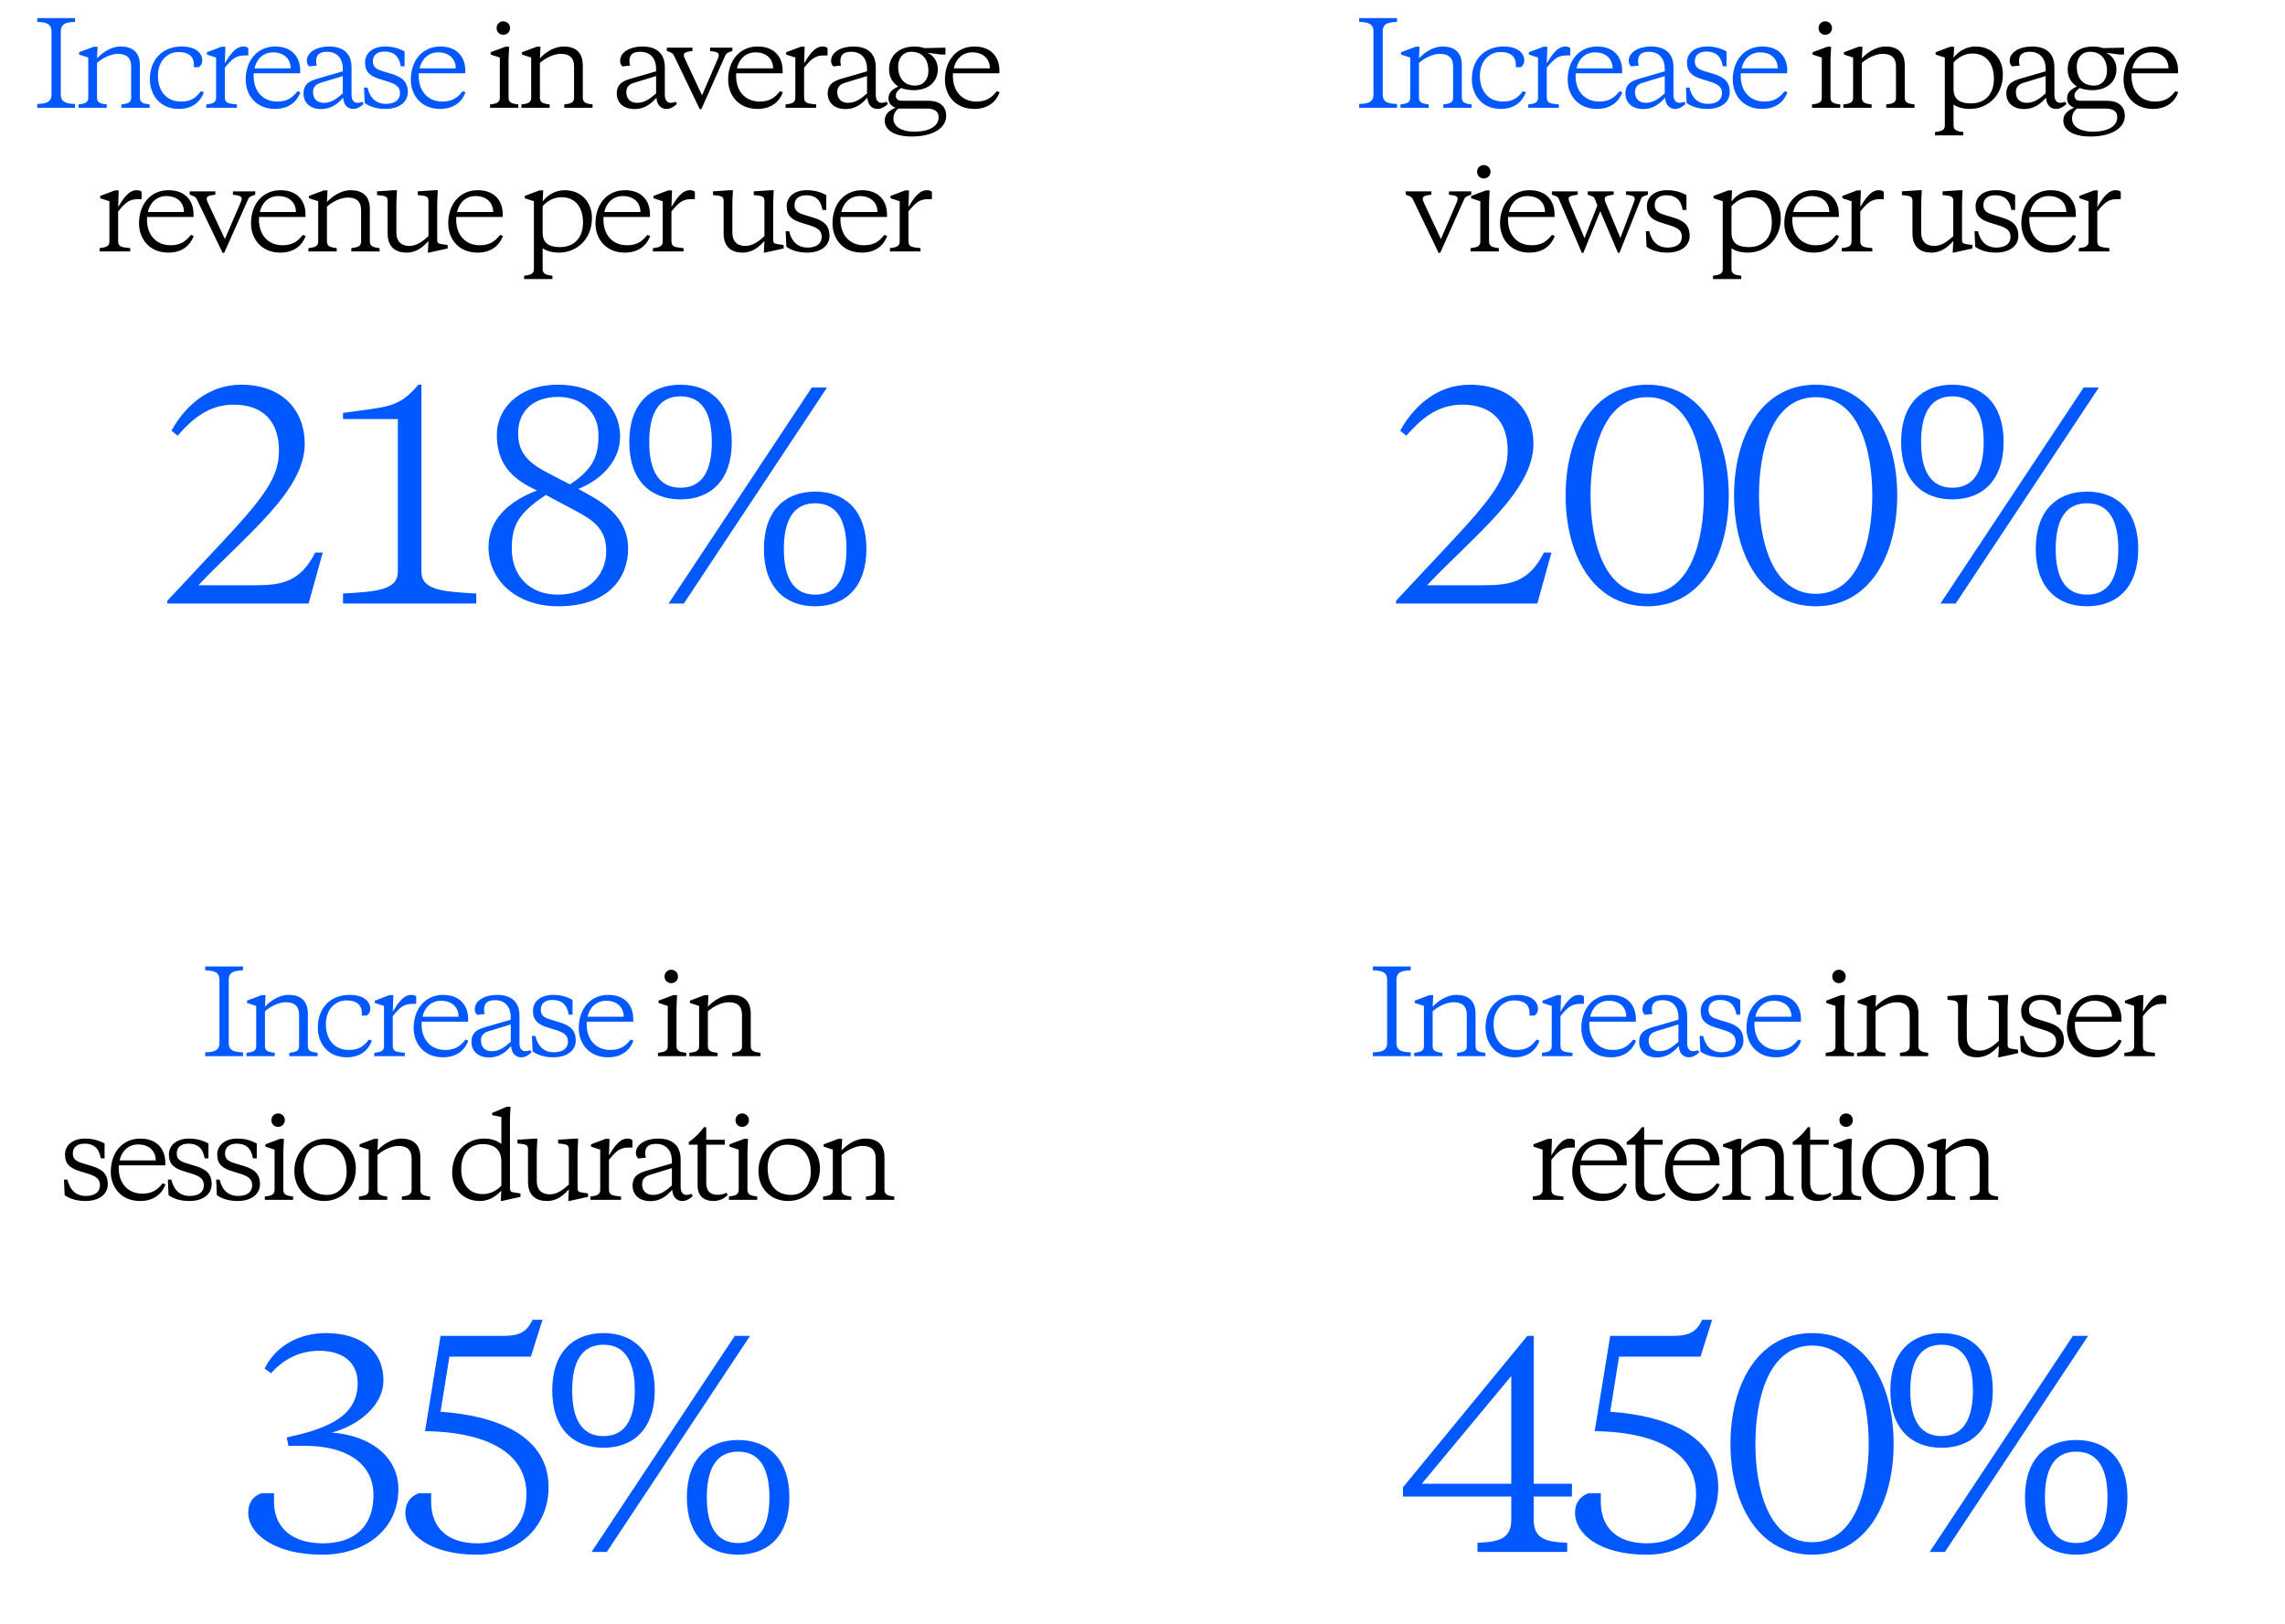
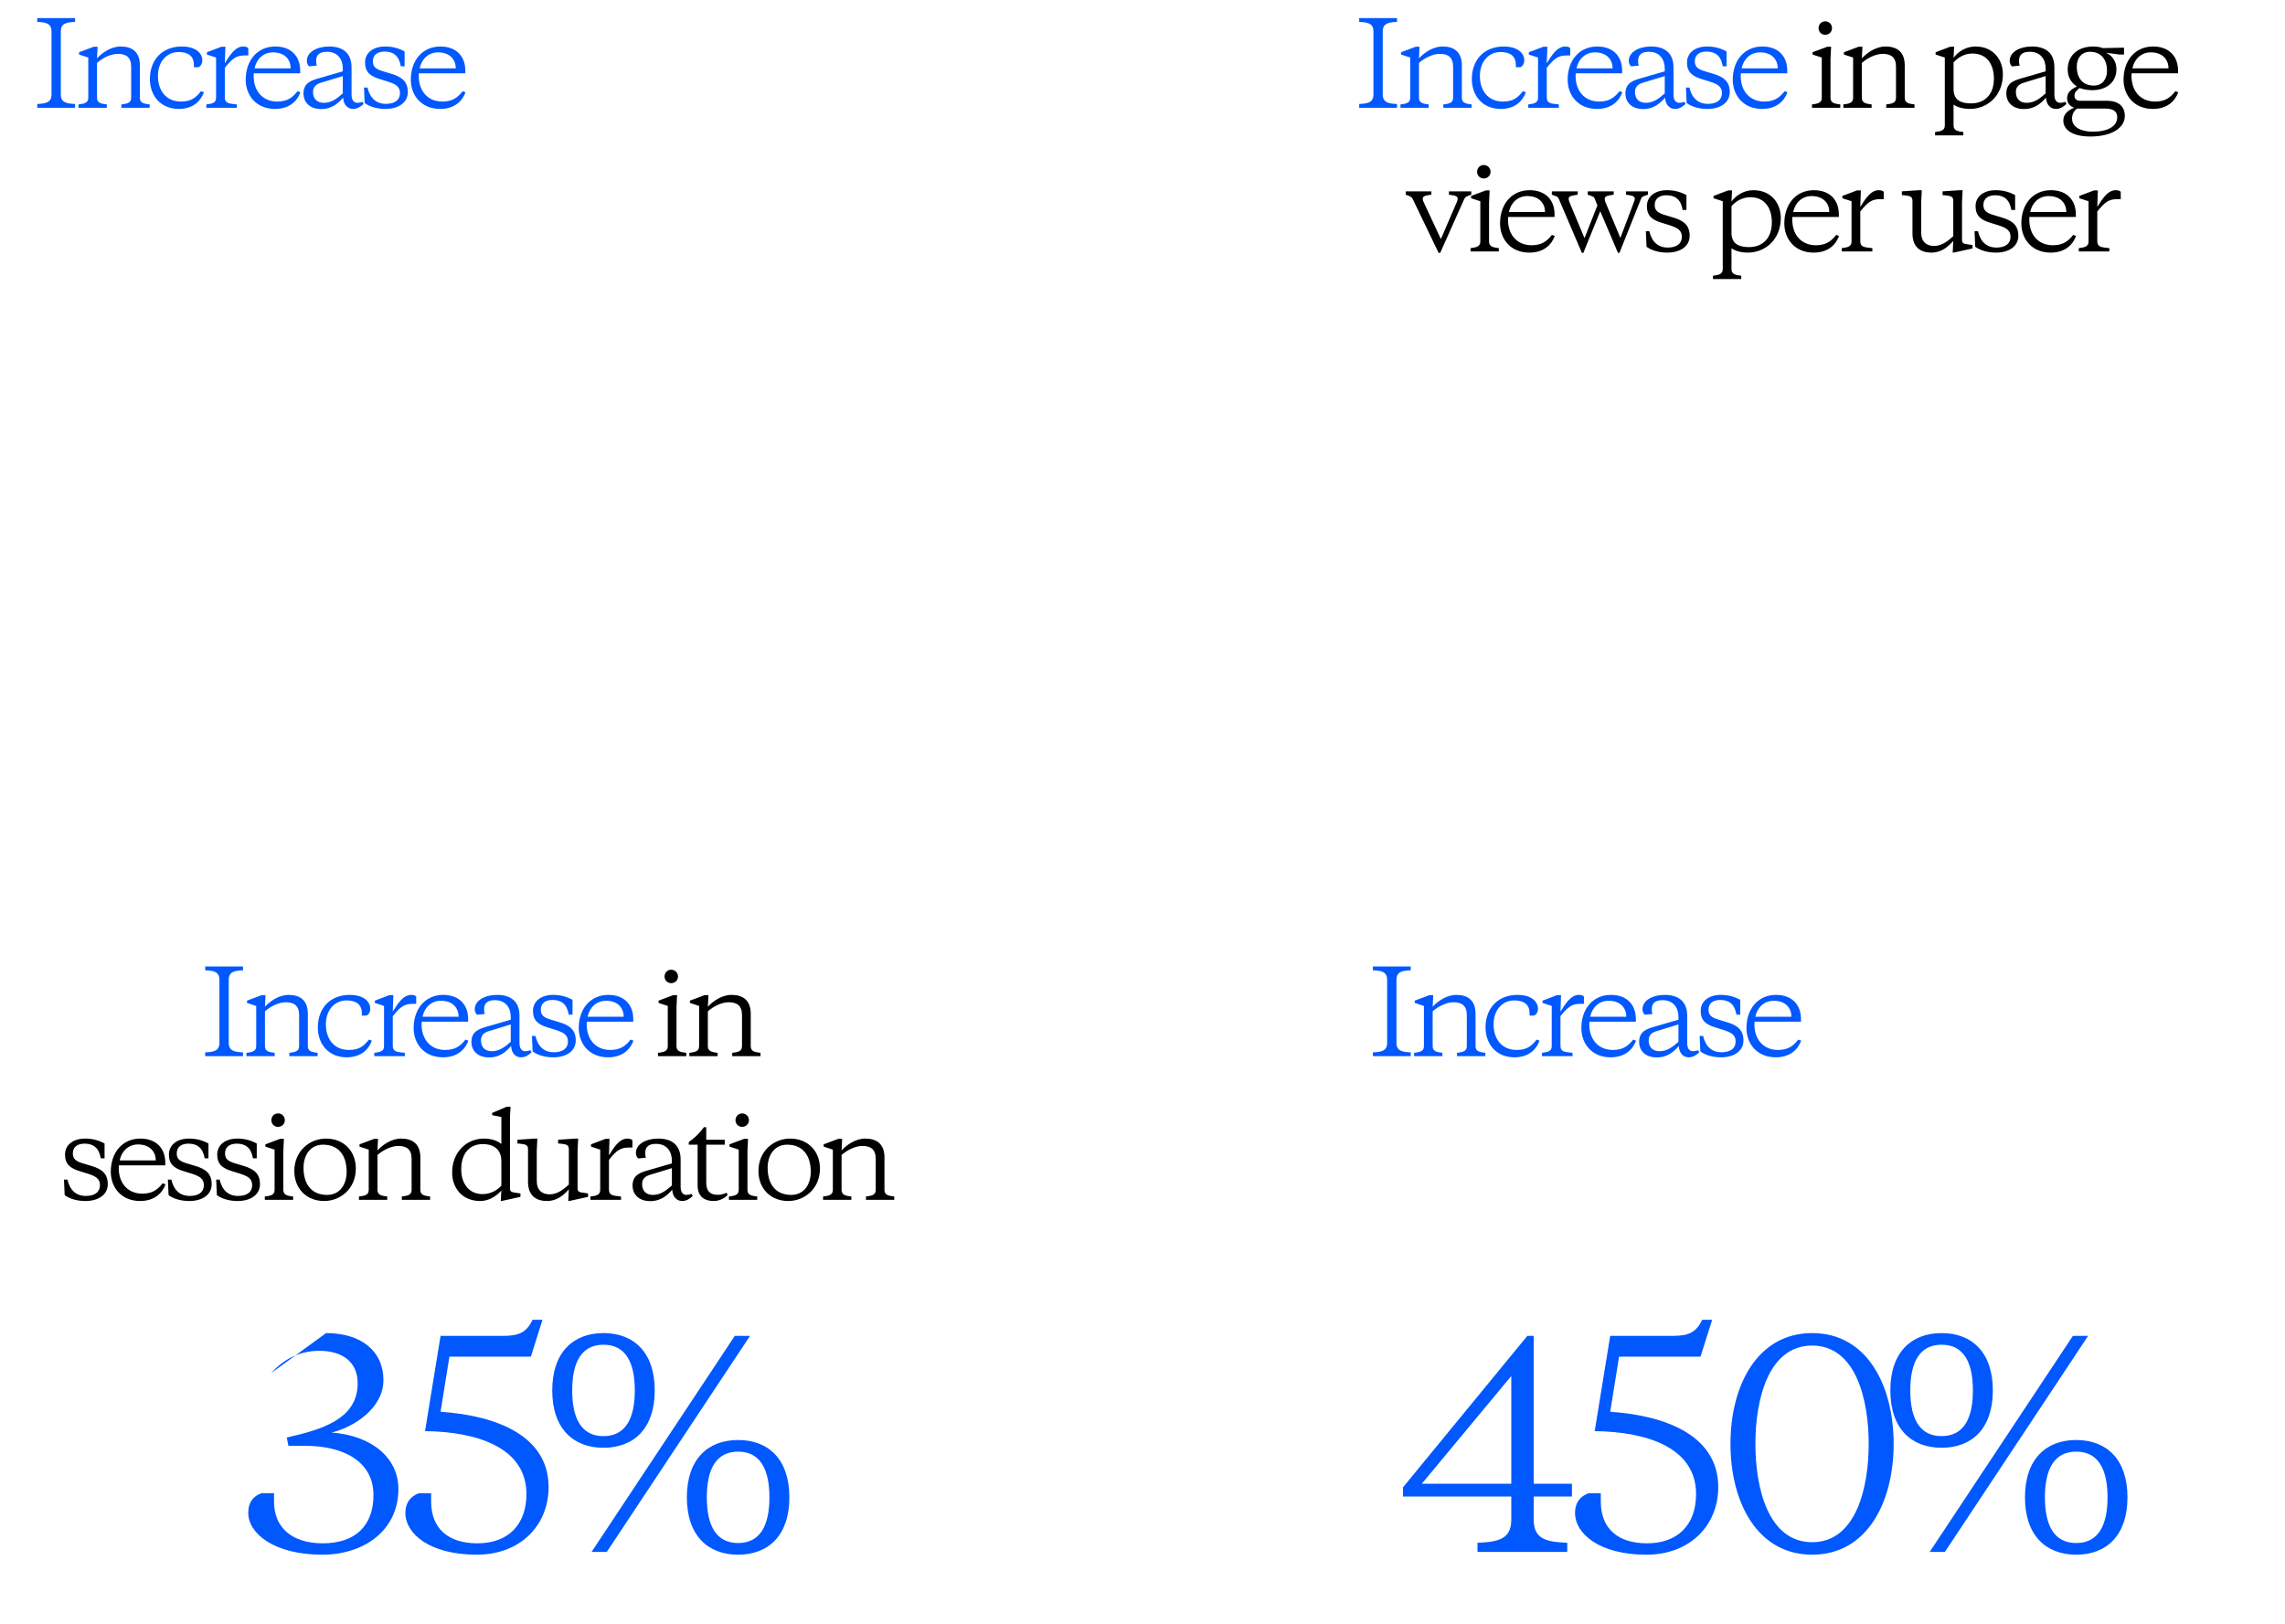
<svg xmlns="http://www.w3.org/2000/svg" width="318" height="226" viewBox="0 0 318 226" fill="none">
  <path d="M7.167 13.144C7.167 14.264 6.383 14.424 5.183 14.472V15H10.447V14.472C9.247 14.424 8.463 14.264 8.463 13.144V4.376C8.463 3.256 9.247 3.096 10.447 3.048V2.52H5.183V3.048C6.383 3.096 7.167 3.256 7.167 4.376V13.144ZM18.253 13.624C18.253 14.36 17.629 14.44 16.893 14.536V15H20.829V14.536C20.093 14.44 19.469 14.36 19.469 13.624V9.096C19.469 7.192 18.349 6.472 16.797 6.472C15.437 6.472 14.205 7.352 13.501 8.12L13.581 6.504H13.053L11.005 7.272V7.592L12.285 8.008V13.624C12.285 14.36 11.661 14.44 10.925 14.536V15H14.861V14.536C14.125 14.44 13.501 14.36 13.501 13.624V8.76C14.237 8.088 15.421 7.496 16.397 7.496C17.533 7.496 18.253 7.96 18.253 9.272V13.624ZM21.98 10.552C21.98 8.52 23.26 7.24 24.86 7.24C26.236 7.24 26.988 7.848 26.988 9.032V9.352H27.628C27.948 9.192 28.156 8.856 28.156 8.408C28.156 7.352 27.18 6.472 25.292 6.472C22.668 6.472 20.86 8.232 20.86 11.016C20.86 13.224 22.268 15.16 24.892 15.16C26.86 15.16 27.932 14.072 28.38 12.84L27.964 12.696C27.26 13.608 26.588 14.136 25.196 14.136C23.084 14.136 21.98 12.584 21.98 10.552ZM31.369 6.504H30.825L28.793 7.272V7.592L30.073 8.008V13.624C30.073 14.36 29.449 14.44 28.713 14.536V15H32.969V14.536C31.721 14.408 31.289 14.36 31.289 13.528V9.432C32.345 8.12 32.889 7.72 34.057 7.72H34.553V6.696C34.425 6.568 34.217 6.472 33.849 6.472C32.713 6.472 31.929 7.768 31.289 8.808L31.369 6.504ZM38.306 6.472C35.842 6.472 34.194 8.376 34.194 11.096C34.194 13.224 35.618 15.16 38.274 15.16C40.274 15.16 41.362 14.072 41.81 12.84L41.41 12.696C40.69 13.608 39.954 14.136 38.578 14.136C36.514 14.136 35.154 12.584 35.314 10.2H41.778V9.816C41.778 7.912 40.594 6.472 38.306 6.472ZM37.986 7.288C39.586 7.288 40.45 8.248 40.45 9.512H35.426C35.698 8.2 36.674 7.288 37.986 7.288ZM45.068 14.312C44.188 14.312 43.564 13.816 43.564 12.808C43.564 12.12 43.964 11.736 44.572 11.544L47.708 10.584V13C46.892 13.72 46.124 14.312 45.068 14.312ZM48.924 9.384C48.924 7.336 47.66 6.472 45.804 6.472C44.108 6.472 42.7 7.24 42.7 8.472C42.7 8.76 42.828 9.096 43.036 9.24L44.092 9.128C44.012 8.888 43.996 8.68 43.996 8.488C43.996 7.592 44.508 7.208 45.5 7.208C47.052 7.208 47.708 8.312 47.708 9.544V9.928L44.556 10.84C43.372 11.176 42.236 11.496 42.236 13.016C42.236 14.2 43.068 15.176 44.7 15.176C46.284 15.176 47.164 14.248 47.756 13.592C47.804 14.584 48.38 15.16 49.148 15.16C49.676 15.16 50.14 14.904 50.604 14.472L50.444 14.168C50.204 14.264 49.948 14.312 49.74 14.312C49.212 14.312 48.924 13.896 48.924 13.192V9.384ZM53.635 15.16C55.523 15.16 56.755 14.232 56.755 12.824C56.755 11.4 55.986 10.728 54.483 10.28L53.267 9.912C52.355 9.64 51.891 9.32 51.891 8.536C51.891 7.592 52.594 7.176 53.523 7.176C54.77 7.176 55.538 7.784 55.779 9.224H56.306V7.16C55.554 6.744 54.691 6.472 53.602 6.472C51.907 6.472 50.803 7.368 50.803 8.696C50.803 10.072 51.571 10.616 52.883 11.016L53.971 11.352C54.947 11.672 55.666 11.992 55.666 12.936C55.666 14.008 54.819 14.456 53.715 14.456C52.339 14.456 51.49 13.656 51.139 12.184H50.658L50.755 14.344C51.379 14.808 52.386 15.16 53.635 15.16ZM61.284 6.472C58.82 6.472 57.172 8.376 57.172 11.096C57.172 13.224 58.596 15.16 61.252 15.16C63.252 15.16 64.34 14.072 64.788 12.84L64.388 12.696C63.668 13.608 62.932 14.136 61.556 14.136C59.492 14.136 58.132 12.584 58.292 10.2H64.756V9.816C64.756 7.912 63.572 6.472 61.284 6.472ZM60.964 7.288C62.564 7.288 63.428 8.248 63.428 9.512H58.404C58.676 8.2 59.652 7.288 60.964 7.288Z" fill="#0058FE" />
-   <path d="M70.776 8.216L70.856 6.504H70.328L68.28 7.272V7.592L69.56 8.008V13.624C69.56 14.36 68.936 14.44 68.2 14.536V15H72.136V14.536C71.4 14.44 70.776 14.36 70.776 13.624V8.216ZM69.112 3.912C69.112 4.44 69.512 4.84 70.04 4.84C70.568 4.84 70.984 4.44 70.984 3.912C70.984 3.384 70.568 2.968 70.04 2.968C69.512 2.968 69.112 3.384 69.112 3.912ZM79.891 13.624C79.891 14.36 79.267 14.44 78.531 14.536V15H82.467V14.536C81.731 14.44 81.107 14.36 81.107 13.624V9.096C81.107 7.192 79.987 6.472 78.435 6.472C77.075 6.472 75.843 7.352 75.139 8.12L75.219 6.504H74.691L72.643 7.272V7.592L73.923 8.008V13.624C73.923 14.36 73.299 14.44 72.563 14.536V15H76.499V14.536C75.763 14.44 75.139 14.36 75.139 13.624V8.76C75.875 8.088 77.059 7.496 78.035 7.496C79.171 7.496 79.891 7.96 79.891 9.272V13.624ZM88.668 14.312C87.788 14.312 87.164 13.816 87.164 12.808C87.164 12.12 87.564 11.736 88.172 11.544L91.308 10.584V13C90.492 13.72 89.724 14.312 88.668 14.312ZM92.524 9.384C92.524 7.336 91.26 6.472 89.404 6.472C87.708 6.472 86.3 7.24 86.3 8.472C86.3 8.76 86.428 9.096 86.636 9.24L87.692 9.128C87.612 8.888 87.596 8.68 87.596 8.488C87.596 7.592 88.108 7.208 89.1 7.208C90.652 7.208 91.308 8.312 91.308 9.544V9.928L88.156 10.84C86.972 11.176 85.836 11.496 85.836 13.016C85.836 14.2 86.668 15.176 88.3 15.176C89.884 15.176 90.764 14.248 91.356 13.592C91.404 14.584 91.98 15.16 92.748 15.16C93.276 15.16 93.74 14.904 94.204 14.472L94.044 14.168C93.804 14.264 93.548 14.312 93.34 14.312C92.812 14.312 92.524 13.896 92.524 13.192V9.384ZM101.924 6.632H98.82V7.096C99.668 7.208 100.036 7.288 100.036 7.672C100.036 7.8 99.988 7.896 99.924 8.104L97.7 13.272L95.284 8.104C95.188 7.896 95.172 7.8 95.172 7.672C95.172 7.288 95.524 7.208 96.372 7.096V6.632H92.804V7.096C93.428 7.32 93.62 7.384 93.796 7.736L97.38 15.192H97.604L100.932 7.736C101.092 7.384 101.316 7.304 101.924 7.096V6.632ZM105.447 6.472C102.983 6.472 101.335 8.376 101.335 11.096C101.335 13.224 102.759 15.16 105.415 15.16C107.415 15.16 108.503 14.072 108.951 12.84L108.551 12.696C107.831 13.608 107.095 14.136 105.719 14.136C103.655 14.136 102.295 12.584 102.455 10.2H108.919V9.816C108.919 7.912 107.735 6.472 105.447 6.472ZM105.127 7.288C106.727 7.288 107.591 8.248 107.591 9.512H102.567C102.839 8.2 103.815 7.288 105.127 7.288ZM111.984 6.504H111.44L109.408 7.272V7.592L110.688 8.008V13.624C110.688 14.36 110.064 14.44 109.328 14.536V15H113.584V14.536C112.336 14.408 111.904 14.36 111.904 13.528V9.432C112.96 8.12 113.504 7.72 114.672 7.72H115.168V6.696C115.04 6.568 114.832 6.472 114.464 6.472C113.328 6.472 112.544 7.768 111.904 8.808L111.984 6.504ZM118.024 14.312C117.144 14.312 116.52 13.816 116.52 12.808C116.52 12.12 116.92 11.736 117.528 11.544L120.664 10.584V13C119.848 13.72 119.08 14.312 118.024 14.312ZM121.88 9.384C121.88 7.336 120.616 6.472 118.76 6.472C117.064 6.472 115.656 7.24 115.656 8.472C115.656 8.76 115.784 9.096 115.992 9.24L117.048 9.128C116.968 8.888 116.952 8.68 116.952 8.488C116.952 7.592 117.464 7.208 118.456 7.208C120.008 7.208 120.664 8.312 120.664 9.544V9.928L117.512 10.84C116.328 11.176 115.192 11.496 115.192 13.016C115.192 14.2 116.024 15.176 117.656 15.176C119.24 15.176 120.12 14.248 120.712 13.592C120.76 14.584 121.336 15.16 122.104 15.16C122.632 15.16 123.096 14.904 123.56 14.472L123.4 14.168C123.16 14.264 122.904 14.312 122.696 14.312C122.168 14.312 121.88 13.896 121.88 13.192V9.384ZM127.283 6.472C125.203 6.472 123.731 7.672 123.731 9.672C123.731 10.696 124.179 11.48 125.011 12.04C124.243 12.408 123.651 12.824 123.651 13.688C123.651 14.264 123.955 14.76 124.627 14.984C123.763 15.384 123.123 15.848 123.123 16.792C123.123 17.944 124.211 19 126.899 19C129.923 19 131.683 17.752 131.683 16.136C131.683 14.728 130.707 14.024 129.171 14.024H125.475C124.963 14.024 124.674 13.768 124.674 13.304C124.674 12.84 124.995 12.568 125.395 12.248C125.731 12.392 126.467 12.552 127.139 12.552C129.059 12.552 130.515 11.512 130.515 9.608C130.515 8.584 129.923 7.72 129.139 7.384V7.352L130.963 7.592H131.571V6.632L128.643 6.696C128.291 6.568 127.811 6.472 127.283 6.472ZM128.979 15.112C129.955 15.112 130.627 15.432 130.627 16.312C130.627 17.592 129.299 18.328 127.219 18.328C125.603 18.328 124.339 17.704 124.339 16.52C124.339 15.928 124.547 15.512 125.011 15.112H128.979ZM127.363 11.912C125.811 11.912 124.995 10.84 124.995 9.272C124.995 8.12 125.635 7.208 126.835 7.208C128.387 7.208 129.203 8.28 129.203 9.848C129.203 11 128.563 11.912 127.363 11.912ZM135.616 6.472C133.152 6.472 131.504 8.376 131.504 11.096C131.504 13.224 132.928 15.16 135.584 15.16C137.584 15.16 138.672 14.072 139.12 12.84L138.72 12.696C138 13.608 137.264 14.136 135.888 14.136C133.824 14.136 132.464 12.584 132.624 10.2H139.088V9.816C139.088 7.912 137.904 6.472 135.616 6.472ZM135.296 7.288C136.896 7.288 137.76 8.248 137.76 9.512H132.736C133.008 8.2 133.984 7.288 135.296 7.288ZM16.522 26.504H15.978L13.946 27.272V27.592L15.226 28.008V33.624C15.226 34.36 14.602 34.44 13.866 34.536V35H18.122V34.536C16.874 34.408 16.442 34.36 16.442 33.528V29.432C17.498 28.12 18.042 27.72 19.21 27.72H19.706V26.696C19.578 26.568 19.37 26.472 19.002 26.472C17.866 26.472 17.082 27.768 16.442 28.808L16.522 26.504ZM23.459 26.472C20.995 26.472 19.347 28.376 19.347 31.096C19.347 33.224 20.771 35.16 23.427 35.16C25.427 35.16 26.515 34.072 26.963 32.84L26.563 32.696C25.843 33.608 25.107 34.136 23.731 34.136C21.667 34.136 20.307 32.584 20.467 30.2H26.931V29.816C26.931 27.912 25.747 26.472 23.459 26.472ZM23.139 27.288C24.739 27.288 25.603 28.248 25.603 29.512H20.579C20.851 28.2 21.827 27.288 23.139 27.288ZM35.521 26.632H32.417V27.096C33.265 27.208 33.633 27.288 33.633 27.672C33.633 27.8 33.585 27.896 33.521 28.104L31.297 33.272L28.881 28.104C28.785 27.896 28.769 27.8 28.769 27.672C28.769 27.288 29.121 27.208 29.969 27.096V26.632H26.401V27.096C27.025 27.32 27.217 27.384 27.393 27.736L30.977 35.192H31.201L34.529 27.736C34.689 27.384 34.913 27.304 35.521 27.096V26.632ZM39.044 26.472C36.58 26.472 34.932 28.376 34.932 31.096C34.932 33.224 36.356 35.16 39.012 35.16C41.012 35.16 42.1 34.072 42.548 32.84L42.148 32.696C41.428 33.608 40.692 34.136 39.316 34.136C37.252 34.136 35.892 32.584 36.052 30.2H42.516V29.816C42.516 27.912 41.332 26.472 39.044 26.472ZM38.724 27.288C40.324 27.288 41.188 28.248 41.188 29.512H36.164C36.436 28.2 37.412 27.288 38.724 27.288ZM50.253 33.624C50.253 34.36 49.629 34.44 48.893 34.536V35H52.829V34.536C52.093 34.44 51.469 34.36 51.469 33.624V29.096C51.469 27.192 50.349 26.472 48.797 26.472C47.437 26.472 46.205 27.352 45.501 28.12L45.581 26.504H45.053L43.005 27.272V27.592L44.285 28.008V33.624C44.285 34.36 43.661 34.44 42.925 34.536V35H46.861V34.536C46.125 34.44 45.501 34.36 45.501 33.624V28.76C46.237 28.088 47.421 27.496 48.397 27.496C49.533 27.496 50.253 27.96 50.253 29.272V33.624ZM59.548 35.16H59.676L62.3 34.584V34.104L61.852 34.04C61.036 33.928 60.844 33.896 60.844 33.352V28.168L60.924 26.472H60.572L58.14 26.632V27.16L58.444 27.176C59.324 27.272 59.628 27.352 59.628 27.96V32.872C58.892 33.544 58.028 34.232 56.972 34.232C55.916 34.232 55.164 33.672 55.164 32.36V28.168L55.244 26.472H54.892L52.476 26.632V27.16L52.764 27.176C53.644 27.272 53.948 27.352 53.948 27.96V32.488C53.948 34.44 55.1 35.16 56.588 35.16C58.012 35.16 58.924 34.312 59.628 33.544L59.548 35.16ZM66.491 26.472C64.027 26.472 62.379 28.376 62.379 31.096C62.379 33.224 63.803 35.16 66.459 35.16C68.459 35.16 69.547 34.072 69.995 32.84L69.595 32.696C68.875 33.608 68.139 34.136 66.763 34.136C64.699 34.136 63.339 32.584 63.499 30.2H69.963V29.816C69.963 27.912 68.779 26.472 66.491 26.472ZM66.171 27.288C67.771 27.288 68.635 28.248 68.635 29.512H63.611C63.883 28.2 64.859 27.288 66.171 27.288ZM77.79 35.16C80.222 35.16 82.382 33.336 82.382 30.328C82.382 28.264 81.007 26.472 78.575 26.472C77.294 26.472 76.191 27.144 75.519 28.04L75.599 26.504H75.055L73.022 27.272V27.592L74.302 28.008V37.464C74.302 38.2 73.678 38.28 72.942 38.376V38.84H76.879V38.376C76.142 38.28 75.519 38.2 75.519 37.464V34.552C75.999 34.904 76.799 35.16 77.79 35.16ZM77.951 34.392C76.751 34.392 75.519 34.072 75.519 32.408V28.696C76.126 28.008 77.038 27.448 78.142 27.448C80.174 27.448 81.135 28.984 81.135 30.952C81.135 33.16 79.855 34.392 77.951 34.392ZM86.984 26.472C84.52 26.472 82.872 28.376 82.872 31.096C82.872 33.224 84.296 35.16 86.952 35.16C88.952 35.16 90.04 34.072 90.488 32.84L90.088 32.696C89.368 33.608 88.632 34.136 87.256 34.136C85.192 34.136 83.832 32.584 83.992 30.2H90.456V29.816C90.456 27.912 89.272 26.472 86.984 26.472ZM86.664 27.288C88.264 27.288 89.128 28.248 89.128 29.512H84.104C84.376 28.2 85.352 27.288 86.664 27.288ZM93.522 26.504H92.978L90.946 27.272V27.592L92.226 28.008V33.624C92.226 34.36 91.602 34.44 90.866 34.536V35H95.122V34.536C93.874 34.408 93.442 34.36 93.442 33.528V29.432C94.498 28.12 95.042 27.72 96.21 27.72H96.706V26.696C96.578 26.568 96.37 26.472 96.002 26.472C94.866 26.472 94.082 27.768 93.442 28.808L93.522 26.504ZM106.304 35.16H106.432L109.056 34.584V34.104L108.608 34.04C107.792 33.928 107.6 33.896 107.6 33.352V28.168L107.68 26.472H107.328L104.896 26.632V27.16L105.2 27.176C106.08 27.272 106.384 27.352 106.384 27.96V32.872C105.648 33.544 104.784 34.232 103.728 34.232C102.672 34.232 101.92 33.672 101.92 32.36V28.168L102 26.472H101.648L99.232 26.632V27.16L99.52 27.176C100.4 27.272 100.704 27.352 100.704 27.96V32.488C100.704 34.44 101.856 35.16 103.344 35.16C104.768 35.16 105.68 34.312 106.384 33.544L106.304 35.16ZM112.319 35.16C114.207 35.16 115.439 34.232 115.439 32.824C115.439 31.4 114.671 30.728 113.167 30.28L111.951 29.912C111.039 29.64 110.575 29.32 110.575 28.536C110.575 27.592 111.279 27.176 112.207 27.176C113.455 27.176 114.223 27.784 114.463 29.224H114.991V27.16C114.239 26.744 113.375 26.472 112.287 26.472C110.591 26.472 109.487 27.368 109.487 28.696C109.487 30.072 110.255 30.616 111.567 31.016L112.655 31.352C113.631 31.672 114.351 31.992 114.351 32.936C114.351 34.008 113.503 34.456 112.399 34.456C111.023 34.456 110.175 33.656 109.823 32.184H109.343L109.439 34.344C110.063 34.808 111.071 35.16 112.319 35.16ZM119.969 26.472C117.505 26.472 115.857 28.376 115.857 31.096C115.857 33.224 117.281 35.16 119.937 35.16C121.937 35.16 123.025 34.072 123.473 32.84L123.073 32.696C122.353 33.608 121.617 34.136 120.241 34.136C118.177 34.136 116.817 32.584 116.977 30.2H123.441V29.816C123.441 27.912 122.257 26.472 119.969 26.472ZM119.649 27.288C121.249 27.288 122.113 28.248 122.113 29.512H117.089C117.361 28.2 118.337 27.288 119.649 27.288ZM126.506 26.504H125.962L123.93 27.272V27.592L125.21 28.008V33.624C125.21 34.36 124.586 34.44 123.85 34.536V35H128.106V34.536C126.858 34.408 126.426 34.36 126.426 33.528V29.432C127.482 28.12 128.026 27.72 129.194 27.72H129.69V26.696C129.562 26.568 129.354 26.472 128.986 26.472C127.85 26.472 127.066 27.768 126.426 28.808L126.506 26.504Z" fill="black" />
-   <path d="M27.605 81.456C34.429 74.285 42.409 68.309 42.409 61.756C42.409 57.168 39.363 53.544 33.542 53.544C28.8 53.544 25.562 56.821 23.866 59.944L24.714 60.638C26.68 58.402 28.993 56.32 32.501 56.32C36.588 56.32 38.824 58.633 38.824 62.719C38.824 66.459 36.78 69.196 30.535 75.866L23.287 83.615V84H42.949L44.915 76.906H43.874C41.792 80.954 39.325 81.456 35.508 81.456H27.605ZM58.223 53.544C55.794 56.397 54.406 56.59 49.934 57.168L47.737 57.476V58.325H55.37V79.567C55.37 82.15 52.363 82.342 47.737 82.612V84H66.28V82.612C61.654 82.342 58.647 82.15 58.647 79.567V53.544H58.223ZM86.296 60.792C86.296 56.474 82.904 53.544 77.699 53.544C72.032 53.544 69.141 57.014 69.141 60.522C69.141 64.531 71.261 66.536 74.037 67.924L74.731 68.271C70.837 69.736 67.984 72.28 67.984 76.135C67.984 80.877 71.994 84.385 77.661 84.385C84.716 84.385 87.414 80.376 87.414 76.367C87.414 72.743 85.024 70.584 82.133 68.965L80.475 68.04C83.251 66.999 86.296 64.416 86.296 60.792ZM80.09 71.085C82.48 72.357 84.369 73.591 84.369 76.675C84.369 80.222 81.67 82.766 77.661 82.766C73.613 82.766 71.223 80.068 71.223 76.367C71.223 73.128 72.148 71.432 75.965 68.888L80.09 71.085ZM76.273 65.842C73.613 64.454 72.109 63.105 72.109 60.291C72.109 57.245 74.191 55.24 77.699 55.24C80.861 55.24 83.289 57.284 83.289 60.599C83.289 63.645 82.403 65.379 79.319 67.423L76.273 65.842ZM87.576 61.524C87.576 66.844 90.506 69.505 94.709 69.505C98.911 69.505 101.841 66.844 101.841 61.524C101.841 56.204 98.911 53.544 94.709 53.544C90.506 53.544 87.576 56.204 87.576 61.524ZM99.065 61.524C99.065 65.418 97.793 67.885 94.709 67.885C91.624 67.885 90.352 65.418 90.352 61.524C90.352 57.631 91.624 55.163 94.709 55.163C97.793 55.163 99.065 57.631 99.065 61.524ZM115.102 53.93H112.982L93.051 84H95.171L115.102 53.93ZM120.577 76.405C120.577 71.085 117.647 68.425 113.445 68.425C109.243 68.425 106.313 71.085 106.313 76.405C106.313 81.725 109.243 84.385 113.445 84.385C117.647 84.385 120.577 81.725 120.577 76.405ZM109.088 76.405C109.088 72.512 110.361 70.044 113.445 70.044C116.529 70.044 117.801 72.512 117.801 76.405C117.801 80.299 116.529 82.766 113.445 82.766C110.361 82.766 109.088 80.299 109.088 76.405Z" fill="#0058FE" />
  <path d="M191.14 13.144C191.14 14.264 190.356 14.424 189.156 14.472V15H194.42V14.472C193.22 14.424 192.436 14.264 192.436 13.144V4.376C192.436 3.256 193.22 3.096 194.42 3.048V2.52H189.156V3.048C190.356 3.096 191.14 3.256 191.14 4.376V13.144ZM202.227 13.624C202.227 14.36 201.603 14.44 200.867 14.536V15H204.803V14.536C204.067 14.44 203.443 14.36 203.443 13.624V9.096C203.443 7.192 202.323 6.472 200.771 6.472C199.411 6.472 198.179 7.352 197.475 8.12L197.555 6.504H197.027L194.979 7.272V7.592L196.259 8.008V13.624C196.259 14.36 195.635 14.44 194.899 14.536V15H198.835V14.536C198.099 14.44 197.475 14.36 197.475 13.624V8.76C198.211 8.088 199.395 7.496 200.371 7.496C201.507 7.496 202.227 7.96 202.227 9.272V13.624ZM205.953 10.552C205.953 8.52 207.233 7.24 208.833 7.24C210.209 7.24 210.961 7.848 210.961 9.032V9.352H211.601C211.921 9.192 212.129 8.856 212.129 8.408C212.129 7.352 211.153 6.472 209.265 6.472C206.641 6.472 204.833 8.232 204.833 11.016C204.833 13.224 206.241 15.16 208.865 15.16C210.833 15.16 211.905 14.072 212.353 12.84L211.937 12.696C211.233 13.608 210.561 14.136 209.169 14.136C207.057 14.136 205.953 12.584 205.953 10.552ZM215.342 6.504H214.798L212.766 7.272V7.592L214.046 8.008V13.624C214.046 14.36 213.422 14.44 212.686 14.536V15H216.942V14.536C215.694 14.408 215.262 14.36 215.262 13.528V9.432C216.318 8.12 216.862 7.72 218.03 7.72H218.526V6.696C218.398 6.568 218.19 6.472 217.822 6.472C216.686 6.472 215.902 7.768 215.262 8.808L215.342 6.504ZM222.28 6.472C219.816 6.472 218.168 8.376 218.168 11.096C218.168 13.224 219.592 15.16 222.248 15.16C224.248 15.16 225.336 14.072 225.784 12.84L225.384 12.696C224.664 13.608 223.928 14.136 222.552 14.136C220.488 14.136 219.128 12.584 219.288 10.2H225.752V9.816C225.752 7.912 224.568 6.472 222.28 6.472ZM221.96 7.288C223.56 7.288 224.424 8.248 224.424 9.512H219.4C219.672 8.2 220.648 7.288 221.96 7.288ZM229.041 14.312C228.161 14.312 227.537 13.816 227.537 12.808C227.537 12.12 227.937 11.736 228.545 11.544L231.681 10.584V13C230.865 13.72 230.097 14.312 229.041 14.312ZM232.897 9.384C232.897 7.336 231.633 6.472 229.777 6.472C228.081 6.472 226.673 7.24 226.673 8.472C226.673 8.76 226.801 9.096 227.009 9.24L228.065 9.128C227.985 8.888 227.969 8.68 227.969 8.488C227.969 7.592 228.481 7.208 229.473 7.208C231.025 7.208 231.681 8.312 231.681 9.544V9.928L228.529 10.84C227.345 11.176 226.209 11.496 226.209 13.016C226.209 14.2 227.041 15.176 228.673 15.176C230.257 15.176 231.137 14.248 231.729 13.592C231.777 14.584 232.353 15.16 233.121 15.16C233.649 15.16 234.113 14.904 234.577 14.472L234.417 14.168C234.177 14.264 233.921 14.312 233.713 14.312C233.185 14.312 232.897 13.896 232.897 13.192V9.384ZM237.608 15.16C239.496 15.16 240.728 14.232 240.728 12.824C240.728 11.4 239.96 10.728 238.456 10.28L237.24 9.912C236.328 9.64 235.864 9.32 235.864 8.536C235.864 7.592 236.568 7.176 237.496 7.176C238.744 7.176 239.512 7.784 239.752 9.224H240.28V7.16C239.528 6.744 238.664 6.472 237.576 6.472C235.88 6.472 234.776 7.368 234.776 8.696C234.776 10.072 235.544 10.616 236.856 11.016L237.944 11.352C238.92 11.672 239.64 11.992 239.64 12.936C239.64 14.008 238.792 14.456 237.688 14.456C236.312 14.456 235.464 13.656 235.112 12.184H234.632L234.728 14.344C235.352 14.808 236.36 15.16 237.608 15.16ZM245.258 6.472C242.794 6.472 241.146 8.376 241.146 11.096C241.146 13.224 242.57 15.16 245.226 15.16C247.226 15.16 248.314 14.072 248.762 12.84L248.362 12.696C247.642 13.608 246.906 14.136 245.53 14.136C243.466 14.136 242.106 12.584 242.266 10.2H248.73V9.816C248.73 7.912 247.546 6.472 245.258 6.472ZM244.938 7.288C246.538 7.288 247.402 8.248 247.402 9.512H242.378C242.65 8.2 243.626 7.288 244.938 7.288Z" fill="#0058FE" />
  <path d="M254.75 8.216L254.83 6.504H254.302L252.254 7.272V7.592L253.534 8.008V13.624C253.534 14.36 252.91 14.44 252.174 14.536V15H256.11V14.536C255.374 14.44 254.75 14.36 254.75 13.624V8.216ZM253.086 3.912C253.086 4.44 253.486 4.84 254.014 4.84C254.542 4.84 254.958 4.44 254.958 3.912C254.958 3.384 254.542 2.968 254.014 2.968C253.486 2.968 253.086 3.384 253.086 3.912ZM263.864 13.624C263.864 14.36 263.24 14.44 262.504 14.536V15H266.44V14.536C265.704 14.44 265.08 14.36 265.08 13.624V9.096C265.08 7.192 263.96 6.472 262.408 6.472C261.048 6.472 259.816 7.352 259.112 8.12L259.192 6.504H258.664L256.616 7.272V7.592L257.896 8.008V13.624C257.896 14.36 257.272 14.44 256.536 14.536V15H260.472V14.536C259.736 14.44 259.112 14.36 259.112 13.624V8.76C259.848 8.088 261.032 7.496 262.008 7.496C263.144 7.496 263.864 7.96 263.864 9.272V13.624ZM274.145 15.16C276.577 15.16 278.737 13.336 278.737 10.328C278.737 8.264 277.361 6.472 274.929 6.472C273.649 6.472 272.545 7.144 271.873 8.04L271.953 6.504H271.409L269.377 7.272V7.592L270.657 8.008V17.464C270.657 18.2 270.033 18.28 269.297 18.376V18.84H273.233V18.376C272.497 18.28 271.873 18.2 271.873 17.464V14.552C272.353 14.904 273.153 15.16 274.145 15.16ZM274.305 14.392C273.105 14.392 271.873 14.072 271.873 12.408V8.696C272.481 8.008 273.393 7.448 274.497 7.448C276.529 7.448 277.489 8.984 277.489 10.952C277.489 13.16 276.209 14.392 274.305 14.392ZM282.051 14.312C281.171 14.312 280.547 13.816 280.547 12.808C280.547 12.12 280.947 11.736 281.555 11.544L284.691 10.584V13C283.875 13.72 283.107 14.312 282.051 14.312ZM285.907 9.384C285.907 7.336 284.643 6.472 282.787 6.472C281.091 6.472 279.683 7.24 279.683 8.472C279.683 8.76 279.811 9.096 280.019 9.24L281.075 9.128C280.995 8.888 280.979 8.68 280.979 8.488C280.979 7.592 281.491 7.208 282.483 7.208C284.035 7.208 284.691 8.312 284.691 9.544V9.928L281.539 10.84C280.355 11.176 279.219 11.496 279.219 13.016C279.219 14.2 280.051 15.176 281.683 15.176C283.267 15.176 284.147 14.248 284.739 13.592C284.787 14.584 285.363 15.16 286.131 15.16C286.659 15.16 287.123 14.904 287.587 14.472L287.427 14.168C287.187 14.264 286.931 14.312 286.723 14.312C286.195 14.312 285.907 13.896 285.907 13.192V9.384ZM291.309 6.472C289.229 6.472 287.757 7.672 287.757 9.672C287.757 10.696 288.205 11.48 289.037 12.04C288.269 12.408 287.677 12.824 287.677 13.688C287.677 14.264 287.981 14.76 288.653 14.984C287.789 15.384 287.149 15.848 287.149 16.792C287.149 17.944 288.237 19 290.925 19C293.949 19 295.709 17.752 295.709 16.136C295.709 14.728 294.733 14.024 293.197 14.024H289.501C288.989 14.024 288.701 13.768 288.701 13.304C288.701 12.84 289.021 12.568 289.421 12.248C289.757 12.392 290.493 12.552 291.165 12.552C293.085 12.552 294.541 11.512 294.541 9.608C294.541 8.584 293.949 7.72 293.165 7.384V7.352L294.989 7.592H295.597V6.632L292.669 6.696C292.317 6.568 291.837 6.472 291.309 6.472ZM293.005 15.112C293.981 15.112 294.653 15.432 294.653 16.312C294.653 17.592 293.325 18.328 291.245 18.328C289.629 18.328 288.365 17.704 288.365 16.52C288.365 15.928 288.573 15.512 289.037 15.112H293.005ZM291.389 11.912C289.837 11.912 289.021 10.84 289.021 9.272C289.021 8.12 289.661 7.208 290.861 7.208C292.413 7.208 293.229 8.28 293.229 9.848C293.229 11 292.589 11.912 291.389 11.912ZM299.642 6.472C297.178 6.472 295.53 8.376 295.53 11.096C295.53 13.224 296.954 15.16 299.61 15.16C301.61 15.16 302.698 14.072 303.146 12.84L302.746 12.696C302.026 13.608 301.29 14.136 299.914 14.136C297.85 14.136 296.49 12.584 296.65 10.2H303.114V9.816C303.114 7.912 301.93 6.472 299.642 6.472ZM299.322 7.288C300.922 7.288 301.786 8.248 301.786 9.512H296.762C297.034 8.2 298.01 7.288 299.322 7.288ZM204.752 26.632H201.648V27.096C202.496 27.208 202.864 27.288 202.864 27.672C202.864 27.8 202.816 27.896 202.752 28.104L200.528 33.272L198.112 28.104C198.016 27.896 198 27.8 198 27.672C198 27.288 198.352 27.208 199.2 27.096V26.632H195.632V27.096C196.256 27.32 196.448 27.384 196.624 27.736L200.208 35.192H200.432L203.76 27.736C203.92 27.384 204.144 27.304 204.752 27.096V26.632ZM207.229 28.216L207.309 26.504H206.781L204.733 27.272V27.592L206.013 28.008V33.624C206.013 34.36 205.389 34.44 204.653 34.536V35H208.589V34.536C207.853 34.44 207.229 34.36 207.229 33.624V28.216ZM205.565 23.912C205.565 24.44 205.965 24.84 206.493 24.84C207.021 24.84 207.437 24.44 207.437 23.912C207.437 23.384 207.021 22.968 206.493 22.968C205.965 22.968 205.565 23.384 205.565 23.912ZM212.872 26.472C210.408 26.472 208.76 28.376 208.76 31.096C208.76 33.224 210.184 35.16 212.84 35.16C214.84 35.16 215.928 34.072 216.376 32.84L215.976 32.696C215.256 33.608 214.52 34.136 213.144 34.136C211.08 34.136 209.72 32.584 209.88 30.2H216.344V29.816C216.344 27.912 215.16 26.472 212.872 26.472ZM212.552 27.288C214.152 27.288 215.016 28.248 215.016 29.512H209.992C210.264 28.2 211.24 27.288 212.552 27.288ZM225.505 33.112L223.473 28.248C223.329 27.912 223.329 27.8 223.329 27.672C223.329 27.288 223.713 27.224 224.577 27.096V26.632H220.961V27.096C221.777 27.368 221.825 27.384 221.969 27.736L222.305 28.6L220.513 33.144L218.465 28.248C218.337 27.928 218.305 27.8 218.305 27.672C218.305 27.288 218.673 27.24 219.569 27.096V26.632H215.969V27.096C216.753 27.368 216.817 27.384 216.961 27.736L220.145 35.192H220.353L222.705 29.4L225.169 35.192H225.377L228.353 27.736C228.481 27.4 228.545 27.352 229.345 27.096V26.632H226.289V27.096C227.137 27.208 227.505 27.288 227.505 27.672C227.505 27.8 227.473 27.896 227.345 28.248L225.505 33.112ZM232.028 35.16C233.916 35.16 235.148 34.232 235.148 32.824C235.148 31.4 234.38 30.728 232.876 30.28L231.66 29.912C230.748 29.64 230.284 29.32 230.284 28.536C230.284 27.592 230.988 27.176 231.916 27.176C233.164 27.176 233.932 27.784 234.172 29.224H234.7V27.16C233.948 26.744 233.084 26.472 231.996 26.472C230.3 26.472 229.196 27.368 229.196 28.696C229.196 30.072 229.964 30.616 231.276 31.016L232.364 31.352C233.34 31.672 234.06 31.992 234.06 32.936C234.06 34.008 233.212 34.456 232.108 34.456C230.732 34.456 229.884 33.656 229.532 32.184H229.052L229.148 34.344C229.772 34.808 230.78 35.16 232.028 35.16ZM243.24 35.16C245.672 35.16 247.832 33.336 247.832 30.328C247.832 28.264 246.456 26.472 244.024 26.472C242.744 26.472 241.64 27.144 240.968 28.04L241.048 26.504H240.504L238.472 27.272V27.592L239.752 28.008V37.464C239.752 38.2 239.128 38.28 238.392 38.376V38.84H242.328V38.376C241.592 38.28 240.968 38.2 240.968 37.464V34.552C241.448 34.904 242.248 35.16 243.24 35.16ZM243.4 34.392C242.2 34.392 240.968 34.072 240.968 32.408V28.696C241.576 28.008 242.488 27.448 243.592 27.448C245.624 27.448 246.584 28.984 246.584 30.952C246.584 33.16 245.304 34.392 243.4 34.392ZM252.434 26.472C249.97 26.472 248.322 28.376 248.322 31.096C248.322 33.224 249.746 35.16 252.402 35.16C254.402 35.16 255.49 34.072 255.938 32.84L255.538 32.696C254.818 33.608 254.082 34.136 252.706 34.136C250.642 34.136 249.282 32.584 249.442 30.2H255.906V29.816C255.906 27.912 254.722 26.472 252.434 26.472ZM252.114 27.288C253.714 27.288 254.578 28.248 254.578 29.512H249.554C249.826 28.2 250.802 27.288 252.114 27.288ZM258.972 26.504H258.428L256.396 27.272V27.592L257.676 28.008V33.624C257.676 34.36 257.052 34.44 256.316 34.536V35H260.572V34.536C259.324 34.408 258.892 34.36 258.892 33.528V29.432C259.948 28.12 260.492 27.72 261.66 27.72H262.156V26.696C262.028 26.568 261.82 26.472 261.452 26.472C260.316 26.472 259.532 27.768 258.892 28.808L258.972 26.504ZM271.754 35.16H271.882L274.506 34.584V34.104L274.058 34.04C273.242 33.928 273.05 33.896 273.05 33.352V28.168L273.13 26.472H272.778L270.346 26.632V27.16L270.65 27.176C271.53 27.272 271.834 27.352 271.834 27.96V32.872C271.098 33.544 270.234 34.232 269.178 34.232C268.122 34.232 267.37 33.672 267.37 32.36V28.168L267.45 26.472H267.098L264.682 26.632V27.16L264.97 27.176C265.85 27.272 266.154 27.352 266.154 27.96V32.488C266.154 34.44 267.306 35.16 268.794 35.16C270.218 35.16 271.13 34.312 271.834 33.544L271.754 35.16ZM277.769 35.16C279.657 35.16 280.889 34.232 280.889 32.824C280.889 31.4 280.121 30.728 278.617 30.28L277.401 29.912C276.489 29.64 276.025 29.32 276.025 28.536C276.025 27.592 276.729 27.176 277.657 27.176C278.905 27.176 279.673 27.784 279.913 29.224H280.441V27.16C279.689 26.744 278.825 26.472 277.737 26.472C276.041 26.472 274.937 27.368 274.937 28.696C274.937 30.072 275.705 30.616 277.017 31.016L278.105 31.352C279.081 31.672 279.801 31.992 279.801 32.936C279.801 34.008 278.953 34.456 277.849 34.456C276.473 34.456 275.625 33.656 275.273 32.184H274.793L274.889 34.344C275.513 34.808 276.521 35.16 277.769 35.16ZM285.419 26.472C282.955 26.472 281.307 28.376 281.307 31.096C281.307 33.224 282.731 35.16 285.387 35.16C287.387 35.16 288.475 34.072 288.923 32.84L288.523 32.696C287.803 33.608 287.067 34.136 285.691 34.136C283.627 34.136 282.267 32.584 282.427 30.2H288.891V29.816C288.891 27.912 287.707 26.472 285.419 26.472ZM285.099 27.288C286.699 27.288 287.563 28.248 287.563 29.512H282.539C282.811 28.2 283.787 27.288 285.099 27.288ZM291.956 26.504H291.412L289.38 27.272V27.592L290.66 28.008V33.624C290.66 34.36 290.036 34.44 289.3 34.536V35H293.556V34.536C292.308 34.408 291.876 34.36 291.876 33.528V29.432C292.932 28.12 293.476 27.72 294.644 27.72H295.14V26.696C295.012 26.568 294.804 26.472 294.436 26.472C293.3 26.472 292.516 27.768 291.876 28.808L291.956 26.504Z" fill="black" />
-   <path d="M198.605 81.456C205.429 74.285 213.409 68.309 213.409 61.756C213.409 57.168 210.363 53.544 204.542 53.544C199.8 53.544 196.562 56.821 194.866 59.944L195.714 60.638C197.68 58.402 199.993 56.32 203.501 56.32C207.588 56.32 209.824 58.633 209.824 62.719C209.824 66.459 207.78 69.196 201.535 75.866L194.287 83.615V84H213.949L215.915 76.906H214.874C212.792 80.954 210.325 81.456 206.508 81.456H198.605ZM229.257 53.544C221.624 53.544 217.884 60.83 217.884 68.965C217.884 77.099 221.624 84.385 229.257 84.385C236.89 84.385 240.591 77.099 240.591 68.965C240.591 60.83 236.89 53.544 229.257 53.544ZM229.257 55.279C235.309 55.279 237.121 62.758 237.121 68.965C237.121 75.172 235.309 82.651 229.257 82.651C223.166 82.651 221.354 75.172 221.354 68.965C221.354 62.758 223.166 55.279 229.257 55.279ZM252.699 53.544C245.066 53.544 241.327 60.83 241.327 68.965C241.327 77.099 245.066 84.385 252.699 84.385C260.333 84.385 264.034 77.099 264.034 68.965C264.034 60.83 260.333 53.544 252.699 53.544ZM252.699 55.279C258.752 55.279 260.564 62.758 260.564 68.965C260.564 75.172 258.752 82.651 252.699 82.651C246.608 82.651 244.796 75.172 244.796 68.965C244.796 62.758 246.608 55.279 252.699 55.279ZM264.576 61.524C264.576 66.844 267.506 69.505 271.709 69.505C275.911 69.505 278.841 66.844 278.841 61.524C278.841 56.204 275.911 53.544 271.709 53.544C267.506 53.544 264.576 56.204 264.576 61.524ZM276.065 61.524C276.065 65.418 274.793 67.885 271.709 67.885C268.624 67.885 267.352 65.418 267.352 61.524C267.352 57.631 268.624 55.163 271.709 55.163C274.793 55.163 276.065 57.631 276.065 61.524ZM292.102 53.93H289.982L270.051 84H272.171L292.102 53.93ZM297.577 76.405C297.577 71.085 294.647 68.425 290.445 68.425C286.243 68.425 283.313 71.085 283.313 76.405C283.313 81.725 286.243 84.385 290.445 84.385C294.647 84.385 297.577 81.725 297.577 76.405ZM286.088 76.405C286.088 72.512 287.361 70.044 290.445 70.044C293.529 70.044 294.801 72.512 294.801 76.405C294.801 80.299 293.529 82.766 290.445 82.766C287.361 82.766 286.088 80.299 286.088 76.405Z" fill="#0058FE" />
  <path d="M30.539 145.144C30.539 146.264 29.755 146.424 28.555 146.472V147H33.819V146.472C32.619 146.424 31.835 146.264 31.835 145.144V136.376C31.835 135.256 32.619 135.096 33.819 135.048V134.52H28.555V135.048C29.755 135.096 30.539 135.256 30.539 136.376V145.144ZM41.625 145.624C41.625 146.36 41.001 146.44 40.265 146.536V147H44.201V146.536C43.465 146.44 42.841 146.36 42.841 145.624V141.096C42.841 139.192 41.721 138.472 40.169 138.472C38.809 138.472 37.577 139.352 36.873 140.12L36.953 138.504H36.425L34.377 139.272V139.592L35.657 140.008V145.624C35.657 146.36 35.033 146.44 34.297 146.536V147H38.233V146.536C37.497 146.44 36.873 146.36 36.873 145.624V140.76C37.609 140.088 38.793 139.496 39.769 139.496C40.905 139.496 41.625 139.96 41.625 141.272V145.624ZM45.352 142.552C45.352 140.52 46.632 139.24 48.232 139.24C49.608 139.24 50.36 139.848 50.36 141.032V141.352H51C51.32 141.192 51.528 140.856 51.528 140.408C51.528 139.352 50.552 138.472 48.664 138.472C46.04 138.472 44.232 140.232 44.232 143.016C44.232 145.224 45.64 147.16 48.264 147.16C50.232 147.16 51.304 146.072 51.752 144.84L51.336 144.696C50.632 145.608 49.96 146.136 48.568 146.136C46.456 146.136 45.352 144.584 45.352 142.552ZM54.741 138.504H54.197L52.165 139.272V139.592L53.445 140.008V145.624C53.445 146.36 52.821 146.44 52.085 146.536V147H56.341V146.536C55.093 146.408 54.661 146.36 54.661 145.528V141.432C55.717 140.12 56.261 139.72 57.429 139.72H57.925V138.696C57.797 138.568 57.589 138.472 57.221 138.472C56.085 138.472 55.301 139.768 54.661 140.808L54.741 138.504ZM61.678 138.472C59.214 138.472 57.566 140.376 57.566 143.096C57.566 145.224 58.99 147.16 61.646 147.16C63.646 147.16 64.734 146.072 65.182 144.84L64.782 144.696C64.062 145.608 63.326 146.136 61.95 146.136C59.886 146.136 58.526 144.584 58.686 142.2H65.15V141.816C65.15 139.912 63.966 138.472 61.678 138.472ZM61.358 139.288C62.958 139.288 63.822 140.248 63.822 141.512H58.798C59.07 140.2 60.046 139.288 61.358 139.288ZM68.44 146.312C67.56 146.312 66.936 145.816 66.936 144.808C66.936 144.12 67.336 143.736 67.944 143.544L71.08 142.584V145C70.264 145.72 69.496 146.312 68.44 146.312ZM72.296 141.384C72.296 139.336 71.032 138.472 69.176 138.472C67.48 138.472 66.072 139.24 66.072 140.472C66.072 140.76 66.2 141.096 66.408 141.24L67.464 141.128C67.384 140.888 67.368 140.68 67.368 140.488C67.368 139.592 67.88 139.208 68.872 139.208C70.424 139.208 71.08 140.312 71.08 141.544V141.928L67.928 142.84C66.744 143.176 65.608 143.496 65.608 145.016C65.608 146.2 66.44 147.176 68.072 147.176C69.656 147.176 70.536 146.248 71.128 145.592C71.176 146.584 71.752 147.16 72.52 147.16C73.048 147.16 73.512 146.904 73.976 146.472L73.816 146.168C73.576 146.264 73.32 146.312 73.112 146.312C72.584 146.312 72.296 145.896 72.296 145.192V141.384ZM77.006 147.16C78.894 147.16 80.126 146.232 80.126 144.824C80.126 143.4 79.358 142.728 77.854 142.28L76.638 141.912C75.726 141.64 75.262 141.32 75.262 140.536C75.262 139.592 75.966 139.176 76.894 139.176C78.142 139.176 78.91 139.784 79.15 141.224H79.678V139.16C78.926 138.744 78.062 138.472 76.974 138.472C75.278 138.472 74.174 139.368 74.174 140.696C74.174 142.072 74.942 142.616 76.254 143.016L77.342 143.352C78.318 143.672 79.038 143.992 79.038 144.936C79.038 146.008 78.19 146.456 77.086 146.456C75.71 146.456 74.862 145.656 74.51 144.184H74.03L74.126 146.344C74.75 146.808 75.758 147.16 77.006 147.16ZM84.656 138.472C82.192 138.472 80.544 140.376 80.544 143.096C80.544 145.224 81.968 147.16 84.624 147.16C86.624 147.16 87.712 146.072 88.16 144.84L87.76 144.696C87.04 145.608 86.304 146.136 84.928 146.136C82.864 146.136 81.504 144.584 81.664 142.2H88.128V141.816C88.128 139.912 86.944 138.472 84.656 138.472ZM84.336 139.288C85.936 139.288 86.8 140.248 86.8 141.512H81.776C82.048 140.2 83.024 139.288 84.336 139.288Z" fill="#0058FE" />
  <path d="M94.148 140.216L94.228 138.504H93.7L91.652 139.272V139.592L92.932 140.008V145.624C92.932 146.36 92.308 146.44 91.572 146.536V147H95.508V146.536C94.772 146.44 94.148 146.36 94.148 145.624V140.216ZM92.484 135.912C92.484 136.44 92.884 136.84 93.412 136.84C93.94 136.84 94.356 136.44 94.356 135.912C94.356 135.384 93.94 134.968 93.412 134.968C92.884 134.968 92.484 135.384 92.484 135.912ZM103.263 145.624C103.263 146.36 102.639 146.44 101.903 146.536V147H105.839V146.536C105.103 146.44 104.479 146.36 104.479 145.624V141.096C104.479 139.192 103.359 138.472 101.807 138.472C100.447 138.472 99.215 139.352 98.511 140.12L98.591 138.504H98.063L96.015 139.272V139.592L97.295 140.008V145.624C97.295 146.36 96.671 146.44 95.935 146.536V147H99.871V146.536C99.135 146.44 98.511 146.36 98.511 145.624V140.76C99.247 140.088 100.431 139.496 101.407 139.496C102.543 139.496 103.263 139.96 103.263 141.272V145.624ZM11.88 167.16C13.768 167.16 15 166.232 15 164.824C15 163.4 14.232 162.728 12.728 162.28L11.512 161.912C10.6 161.64 10.136 161.32 10.136 160.536C10.136 159.592 10.84 159.176 11.768 159.176C13.016 159.176 13.784 159.784 14.024 161.224H14.552V159.16C13.8 158.744 12.936 158.472 11.848 158.472C10.152 158.472 9.048 159.368 9.048 160.696C9.048 162.072 9.816 162.616 11.128 163.016L12.216 163.352C13.192 163.672 13.912 163.992 13.912 164.936C13.912 166.008 13.064 166.456 11.96 166.456C10.584 166.456 9.736 165.656 9.384 164.184H8.904L9 166.344C9.624 166.808 10.632 167.16 11.88 167.16ZM19.53 158.472C17.066 158.472 15.418 160.376 15.418 163.096C15.418 165.224 16.842 167.16 19.498 167.16C21.498 167.16 22.586 166.072 23.034 164.84L22.634 164.696C21.914 165.608 21.178 166.136 19.802 166.136C17.738 166.136 16.378 164.584 16.538 162.2H23.002V161.816C23.002 159.912 21.818 158.472 19.53 158.472ZM19.21 159.288C20.81 159.288 21.674 160.248 21.674 161.512H16.65C16.922 160.2 17.898 159.288 19.21 159.288ZM26.339 167.16C28.227 167.16 29.459 166.232 29.459 164.824C29.459 163.4 28.691 162.728 27.187 162.28L25.971 161.912C25.059 161.64 24.595 161.32 24.595 160.536C24.595 159.592 25.299 159.176 26.227 159.176C27.475 159.176 28.243 159.784 28.483 161.224H29.011V159.16C28.259 158.744 27.395 158.472 26.307 158.472C24.611 158.472 23.507 159.368 23.507 160.696C23.507 162.072 24.275 162.616 25.587 163.016L26.675 163.352C27.651 163.672 28.371 163.992 28.371 164.936C28.371 166.008 27.523 166.456 26.419 166.456C25.043 166.456 24.195 165.656 23.843 164.184H23.363L23.459 166.344C24.083 166.808 25.091 167.16 26.339 167.16ZM33.061 167.16C34.949 167.16 36.181 166.232 36.181 164.824C36.181 163.4 35.413 162.728 33.909 162.28L32.693 161.912C31.781 161.64 31.317 161.32 31.317 160.536C31.317 159.592 32.021 159.176 32.949 159.176C34.197 159.176 34.965 159.784 35.205 161.224H35.733V159.16C34.981 158.744 34.117 158.472 33.029 158.472C31.333 158.472 30.229 159.368 30.229 160.696C30.229 162.072 30.997 162.616 32.309 163.016L33.397 163.352C34.373 163.672 35.093 163.992 35.093 164.936C35.093 166.008 34.245 166.456 33.141 166.456C31.765 166.456 30.917 165.656 30.565 164.184H30.085L30.181 166.344C30.805 166.808 31.813 167.16 33.061 167.16ZM39.431 160.216L39.511 158.504H38.983L36.935 159.272V159.592L38.215 160.008V165.624C38.215 166.36 37.591 166.44 36.855 166.536V167H40.791V166.536C40.055 166.44 39.431 166.36 39.431 165.624V160.216ZM37.767 155.912C37.767 156.44 38.167 156.84 38.695 156.84C39.223 156.84 39.639 156.44 39.639 155.912C39.639 155.384 39.223 154.968 38.695 154.968C38.167 154.968 37.767 155.384 37.767 155.912ZM45.521 166.312C43.441 166.312 42.241 164.92 42.241 162.536C42.241 160.792 43.169 159.32 44.961 159.32C47.041 159.32 48.241 160.712 48.241 163.096C48.241 164.84 47.313 166.312 45.521 166.312ZM45.105 167.16C47.409 167.16 49.521 165.416 49.521 162.648C49.521 160.2 47.825 158.472 45.377 158.472C43.073 158.472 40.961 160.216 40.961 162.984C40.961 165.432 42.657 167.16 45.105 167.16ZM57.283 165.624C57.283 166.36 56.659 166.44 55.923 166.536V167H59.859V166.536C59.123 166.44 58.499 166.36 58.499 165.624V161.096C58.499 159.192 57.379 158.472 55.827 158.472C54.467 158.472 53.235 159.352 52.531 160.12L52.611 158.504H52.083L50.035 159.272V159.592L51.315 160.008V165.624C51.315 166.36 50.691 166.44 49.955 166.536V167H53.891V166.536C53.155 166.44 52.531 166.36 52.531 165.624V160.76C53.267 160.088 54.451 159.496 55.427 159.496C56.563 159.496 57.283 159.96 57.283 161.272V165.624ZM67.164 159.24C68.796 159.24 69.772 160.04 69.772 161.624V165.016C69.18 165.704 68.22 166.2 67.164 166.2C65.18 166.2 64.188 164.632 64.188 162.76C64.188 160.504 65.388 159.24 67.164 159.24ZM72.428 166.584V166.104L71.98 166.04C71.148 165.928 70.972 165.896 70.972 165.352V155.416L71.052 154.04H70.508L68.492 154.904V155.208L69.772 155.464V159.224C69.26 158.808 68.476 158.472 67.356 158.472C64.972 158.472 62.924 160.296 62.924 163.224C62.924 165.304 64.3 167.16 66.812 167.16C67.98 167.16 69.004 166.568 69.772 165.704L69.692 167.16H69.804L72.428 166.584ZM79.084 167.16H79.212L81.836 166.584V166.104L81.388 166.04C80.572 165.928 80.38 165.896 80.38 165.352V160.168L80.46 158.472H80.108L77.676 158.632V159.16L77.98 159.176C78.86 159.272 79.164 159.352 79.164 159.96V164.872C78.428 165.544 77.564 166.232 76.508 166.232C75.452 166.232 74.7 165.672 74.7 164.36V160.168L74.78 158.472H74.428L72.012 158.632V159.16L72.3 159.176C73.18 159.272 73.484 159.352 73.484 159.96V164.488C73.484 166.44 74.636 167.16 76.124 167.16C77.548 167.16 78.46 166.312 79.164 165.544L79.084 167.16ZM84.827 158.504H84.283L82.251 159.272V159.592L83.531 160.008V165.624C83.531 166.36 82.907 166.44 82.171 166.536V167H86.427V166.536C85.179 166.408 84.747 166.36 84.747 165.528V161.432C85.803 160.12 86.347 159.72 87.515 159.72H88.011V158.696C87.883 158.568 87.675 158.472 87.307 158.472C86.171 158.472 85.387 159.768 84.747 160.808L84.827 158.504ZM90.866 166.312C89.986 166.312 89.362 165.816 89.362 164.808C89.362 164.12 89.762 163.736 90.37 163.544L93.506 162.584V165C92.69 165.72 91.922 166.312 90.866 166.312ZM94.722 161.384C94.722 159.336 93.458 158.472 91.602 158.472C89.906 158.472 88.498 159.24 88.498 160.472C88.498 160.76 88.626 161.096 88.834 161.24L89.89 161.128C89.81 160.888 89.794 160.68 89.794 160.488C89.794 159.592 90.306 159.208 91.298 159.208C92.85 159.208 93.506 160.312 93.506 161.544V161.928L90.354 162.84C89.17 163.176 88.034 163.496 88.034 165.016C88.034 166.2 88.866 167.176 90.498 167.176C92.082 167.176 92.962 166.248 93.554 165.592C93.602 166.584 94.178 167.16 94.946 167.16C95.474 167.16 95.938 166.904 96.402 166.472L96.242 166.168C96.002 166.264 95.746 166.312 95.538 166.312C95.01 166.312 94.722 165.896 94.722 165.192V161.384ZM98.287 156.888H97.967C97.183 157.928 96.639 158.392 95.855 158.952V159.32H97.087V165.016C97.087 166.536 98.047 167.16 99.295 167.16C100.223 167.16 100.911 166.712 101.263 166.312L101.119 166.008C100.671 166.216 100.287 166.296 99.871 166.296C98.799 166.296 98.287 165.736 98.287 164.616V159.32H100.863V158.632H98.287V156.888ZM104.022 160.216L104.102 158.504H103.574L101.526 159.272V159.592L102.806 160.008V165.624C102.806 166.36 102.182 166.44 101.446 166.536V167H105.382V166.536C104.646 166.44 104.022 166.36 104.022 165.624V160.216ZM102.358 155.912C102.358 156.44 102.758 156.84 103.286 156.84C103.814 156.84 104.23 156.44 104.23 155.912C104.23 155.384 103.814 154.968 103.286 154.968C102.758 154.968 102.358 155.384 102.358 155.912ZM110.112 166.312C108.032 166.312 106.832 164.92 106.832 162.536C106.832 160.792 107.76 159.32 109.552 159.32C111.632 159.32 112.832 160.712 112.832 163.096C112.832 164.84 111.904 166.312 110.112 166.312ZM109.696 167.16C112 167.16 114.112 165.416 114.112 162.648C114.112 160.2 112.416 158.472 109.968 158.472C107.664 158.472 105.552 160.216 105.552 162.984C105.552 165.432 107.248 167.16 109.696 167.16ZM121.874 165.624C121.874 166.36 121.25 166.44 120.514 166.536V167H124.45V166.536C123.714 166.44 123.09 166.36 123.09 165.624V161.096C123.09 159.192 121.97 158.472 120.418 158.472C119.058 158.472 117.826 159.352 117.122 160.12L117.202 158.504H116.674L114.626 159.272V159.592L115.906 160.008V165.624C115.906 166.36 115.282 166.44 114.546 166.536V167H118.482V166.536C117.746 166.44 117.122 166.36 117.122 165.624V160.76C117.858 160.088 119.042 159.496 120.018 159.496C121.154 159.496 121.874 159.96 121.874 161.272V165.624Z" fill="black" />
-   <path d="M46.152 199.384C49.236 198.652 53.361 195.992 53.361 192.098C53.361 188.05 50.277 185.544 45.381 185.544C41.642 185.544 38.365 187.318 36.823 190.479L37.709 191.134C39.329 189.361 41.449 188.011 44.456 188.011C47.54 188.011 49.776 189.476 49.776 192.522C49.776 197.457 44.919 198.96 39.907 200.078L40.138 201.235H42.49C47.733 201.235 51.974 203.355 51.974 208.097C51.974 212.376 49.429 214.805 44.919 214.805C40.794 214.805 38.134 212.762 38.134 208.984V207.827H36.399C35.204 208.251 34.548 209.138 34.548 210.564C34.548 213.456 38.172 216.386 44.842 216.386C50.779 216.386 55.443 212.916 55.443 207.249C55.443 202.931 51.781 199.808 46.152 199.384ZM66.361 216.386C72.414 216.386 76.346 212.299 76.346 206.979C76.346 199.962 69.33 197.033 61.311 196.493L62.545 188.821H73.879L75.498 183.694H74.11C73.262 185.506 72.144 185.93 70.024 185.93H61.311L59.152 199.191C66.593 199.269 73.262 201.582 73.262 207.943C73.262 212.145 70.795 214.805 66.438 214.805C62.391 214.805 60 212.762 60 208.984V207.827H58.304C57.147 208.251 56.415 209.138 56.415 210.564C56.415 213.456 59.769 216.386 66.361 216.386ZM76.855 193.524C76.855 198.844 79.785 201.505 83.987 201.505C88.189 201.505 91.119 198.844 91.119 193.524C91.119 188.204 88.189 185.544 83.987 185.544C79.785 185.544 76.855 188.204 76.855 193.524ZM88.344 193.524C88.344 197.418 87.071 199.885 83.987 199.885C80.903 199.885 79.631 197.418 79.631 193.524C79.631 189.631 80.903 187.163 83.987 187.163C87.071 187.163 88.344 189.631 88.344 193.524ZM104.381 185.93H102.261L82.329 216H84.45L104.381 185.93ZM109.855 208.405C109.855 203.085 106.926 200.425 102.723 200.425C98.521 200.425 95.591 203.085 95.591 208.405C95.591 213.725 98.521 216.386 102.723 216.386C106.926 216.386 109.855 213.725 109.855 208.405ZM98.367 208.405C98.367 204.512 99.639 202.044 102.723 202.044C105.808 202.044 107.08 204.512 107.08 208.405C107.08 212.299 105.808 214.766 102.723 214.766C99.639 214.766 98.367 212.299 98.367 208.405Z" fill="#0058FE" />
+   <path d="M46.152 199.384C49.236 198.652 53.361 195.992 53.361 192.098C53.361 188.05 50.277 185.544 45.381 185.544L37.709 191.134C39.329 189.361 41.449 188.011 44.456 188.011C47.54 188.011 49.776 189.476 49.776 192.522C49.776 197.457 44.919 198.96 39.907 200.078L40.138 201.235H42.49C47.733 201.235 51.974 203.355 51.974 208.097C51.974 212.376 49.429 214.805 44.919 214.805C40.794 214.805 38.134 212.762 38.134 208.984V207.827H36.399C35.204 208.251 34.548 209.138 34.548 210.564C34.548 213.456 38.172 216.386 44.842 216.386C50.779 216.386 55.443 212.916 55.443 207.249C55.443 202.931 51.781 199.808 46.152 199.384ZM66.361 216.386C72.414 216.386 76.346 212.299 76.346 206.979C76.346 199.962 69.33 197.033 61.311 196.493L62.545 188.821H73.879L75.498 183.694H74.11C73.262 185.506 72.144 185.93 70.024 185.93H61.311L59.152 199.191C66.593 199.269 73.262 201.582 73.262 207.943C73.262 212.145 70.795 214.805 66.438 214.805C62.391 214.805 60 212.762 60 208.984V207.827H58.304C57.147 208.251 56.415 209.138 56.415 210.564C56.415 213.456 59.769 216.386 66.361 216.386ZM76.855 193.524C76.855 198.844 79.785 201.505 83.987 201.505C88.189 201.505 91.119 198.844 91.119 193.524C91.119 188.204 88.189 185.544 83.987 185.544C79.785 185.544 76.855 188.204 76.855 193.524ZM88.344 193.524C88.344 197.418 87.071 199.885 83.987 199.885C80.903 199.885 79.631 197.418 79.631 193.524C79.631 189.631 80.903 187.163 83.987 187.163C87.071 187.163 88.344 189.631 88.344 193.524ZM104.381 185.93H102.261L82.329 216H84.45L104.381 185.93ZM109.855 208.405C109.855 203.085 106.926 200.425 102.723 200.425C98.521 200.425 95.591 203.085 95.591 208.405C95.591 213.725 98.521 216.386 102.723 216.386C106.926 216.386 109.855 213.725 109.855 208.405ZM98.367 208.405C98.367 204.512 99.639 202.044 102.723 202.044C105.808 202.044 107.08 204.512 107.08 208.405C107.08 212.299 105.808 214.766 102.723 214.766C99.639 214.766 98.367 212.299 98.367 208.405Z" fill="#0058FE" />
  <path d="M193.047 145.144C193.047 146.264 192.263 146.424 191.063 146.472V147H196.327V146.472C195.127 146.424 194.343 146.264 194.343 145.144V136.376C194.343 135.256 195.127 135.096 196.327 135.048V134.52H191.063V135.048C192.263 135.096 193.047 135.256 193.047 136.376V145.144ZM204.133 145.624C204.133 146.36 203.509 146.44 202.773 146.536V147H206.709V146.536C205.973 146.44 205.349 146.36 205.349 145.624V141.096C205.349 139.192 204.229 138.472 202.677 138.472C201.317 138.472 200.085 139.352 199.381 140.12L199.461 138.504H198.933L196.885 139.272V139.592L198.165 140.008V145.624C198.165 146.36 197.541 146.44 196.805 146.536V147H200.741V146.536C200.005 146.44 199.381 146.36 199.381 145.624V140.76C200.117 140.088 201.301 139.496 202.277 139.496C203.413 139.496 204.133 139.96 204.133 141.272V145.624ZM207.86 142.552C207.86 140.52 209.14 139.24 210.74 139.24C212.116 139.24 212.868 139.848 212.868 141.032V141.352H213.508C213.828 141.192 214.036 140.856 214.036 140.408C214.036 139.352 213.06 138.472 211.172 138.472C208.548 138.472 206.74 140.232 206.74 143.016C206.74 145.224 208.148 147.16 210.772 147.16C212.74 147.16 213.812 146.072 214.26 144.84L213.844 144.696C213.14 145.608 212.468 146.136 211.076 146.136C208.964 146.136 207.86 144.584 207.86 142.552ZM217.248 138.504H216.704L214.672 139.272V139.592L215.952 140.008V145.624C215.952 146.36 215.328 146.44 214.592 146.536V147H218.848V146.536C217.6 146.408 217.168 146.36 217.168 145.528V141.432C218.224 140.12 218.768 139.72 219.936 139.72H220.432V138.696C220.304 138.568 220.096 138.472 219.728 138.472C218.592 138.472 217.808 139.768 217.168 140.808L217.248 138.504ZM224.186 138.472C221.722 138.472 220.074 140.376 220.074 143.096C220.074 145.224 221.498 147.16 224.154 147.16C226.154 147.16 227.242 146.072 227.69 144.84L227.29 144.696C226.57 145.608 225.834 146.136 224.458 146.136C222.394 146.136 221.034 144.584 221.194 142.2H227.658V141.816C227.658 139.912 226.474 138.472 224.186 138.472ZM223.866 139.288C225.466 139.288 226.33 140.248 226.33 141.512H221.306C221.578 140.2 222.554 139.288 223.866 139.288ZM230.947 146.312C230.067 146.312 229.443 145.816 229.443 144.808C229.443 144.12 229.843 143.736 230.451 143.544L233.587 142.584V145C232.771 145.72 232.003 146.312 230.947 146.312ZM234.803 141.384C234.803 139.336 233.539 138.472 231.683 138.472C229.987 138.472 228.579 139.24 228.579 140.472C228.579 140.76 228.707 141.096 228.915 141.24L229.971 141.128C229.891 140.888 229.875 140.68 229.875 140.488C229.875 139.592 230.387 139.208 231.379 139.208C232.931 139.208 233.587 140.312 233.587 141.544V141.928L230.435 142.84C229.251 143.176 228.115 143.496 228.115 145.016C228.115 146.2 228.947 147.176 230.579 147.176C232.163 147.176 233.043 146.248 233.635 145.592C233.683 146.584 234.259 147.16 235.027 147.16C235.555 147.16 236.019 146.904 236.483 146.472L236.323 146.168C236.083 146.264 235.827 146.312 235.619 146.312C235.091 146.312 234.803 145.896 234.803 145.192V141.384ZM239.514 147.16C241.402 147.16 242.634 146.232 242.634 144.824C242.634 143.4 241.866 142.728 240.362 142.28L239.146 141.912C238.234 141.64 237.77 141.32 237.77 140.536C237.77 139.592 238.474 139.176 239.402 139.176C240.65 139.176 241.418 139.784 241.658 141.224H242.186V139.16C241.434 138.744 240.57 138.472 239.482 138.472C237.786 138.472 236.682 139.368 236.682 140.696C236.682 142.072 237.45 142.616 238.762 143.016L239.85 143.352C240.826 143.672 241.546 143.992 241.546 144.936C241.546 146.008 240.698 146.456 239.594 146.456C238.218 146.456 237.37 145.656 237.018 144.184H236.538L236.634 146.344C237.258 146.808 238.266 147.16 239.514 147.16ZM247.164 138.472C244.7 138.472 243.052 140.376 243.052 143.096C243.052 145.224 244.476 147.16 247.132 147.16C249.132 147.16 250.22 146.072 250.668 144.84L250.268 144.696C249.548 145.608 248.812 146.136 247.436 146.136C245.372 146.136 244.012 144.584 244.172 142.2H250.636V141.816C250.636 139.912 249.452 138.472 247.164 138.472ZM246.844 139.288C248.444 139.288 249.308 140.248 249.308 141.512H244.284C244.556 140.2 245.532 139.288 246.844 139.288Z" fill="#0058FE" />
-   <path d="M256.656 140.216L256.736 138.504H256.208L254.16 139.272V139.592L255.44 140.008V145.624C255.44 146.36 254.816 146.44 254.08 146.536V147H258.016V146.536C257.28 146.44 256.656 146.36 256.656 145.624V140.216ZM254.992 135.912C254.992 136.44 255.392 136.84 255.92 136.84C256.448 136.84 256.864 136.44 256.864 135.912C256.864 135.384 256.448 134.968 255.92 134.968C255.392 134.968 254.992 135.384 254.992 135.912ZM265.77 145.624C265.77 146.36 265.146 146.44 264.41 146.536V147H268.346V146.536C267.61 146.44 266.986 146.36 266.986 145.624V141.096C266.986 139.192 265.866 138.472 264.314 138.472C262.954 138.472 261.722 139.352 261.018 140.12L261.098 138.504H260.57L258.522 139.272V139.592L259.802 140.008V145.624C259.802 146.36 259.178 146.44 258.442 146.536V147H262.378V146.536C261.642 146.44 261.018 146.36 261.018 145.624V140.76C261.754 140.088 262.938 139.496 263.914 139.496C265.05 139.496 265.77 139.96 265.77 141.272V145.624ZM278.099 147.16H278.227L280.851 146.584V146.104L280.403 146.04C279.587 145.928 279.395 145.896 279.395 145.352V140.168L279.475 138.472H279.123L276.691 138.632V139.16L276.995 139.176C277.875 139.272 278.179 139.352 278.179 139.96V144.872C277.443 145.544 276.579 146.232 275.523 146.232C274.467 146.232 273.715 145.672 273.715 144.36V140.168L273.795 138.472H273.443L271.027 138.632V139.16L271.315 139.176C272.195 139.272 272.499 139.352 272.499 139.96V144.488C272.499 146.44 273.651 147.16 275.139 147.16C276.563 147.16 277.475 146.312 278.179 145.544L278.099 147.16ZM284.114 147.16C286.002 147.16 287.234 146.232 287.234 144.824C287.234 143.4 286.466 142.728 284.962 142.28L283.746 141.912C282.834 141.64 282.37 141.32 282.37 140.536C282.37 139.592 283.074 139.176 284.002 139.176C285.25 139.176 286.018 139.784 286.258 141.224H286.786V139.16C286.034 138.744 285.17 138.472 284.082 138.472C282.386 138.472 281.282 139.368 281.282 140.696C281.282 142.072 282.05 142.616 283.362 143.016L284.45 143.352C285.426 143.672 286.146 143.992 286.146 144.936C286.146 146.008 285.298 146.456 284.194 146.456C282.818 146.456 281.97 145.656 281.618 144.184H281.138L281.234 146.344C281.858 146.808 282.866 147.16 284.114 147.16ZM291.764 138.472C289.3 138.472 287.652 140.376 287.652 143.096C287.652 145.224 289.076 147.16 291.732 147.16C293.732 147.16 294.82 146.072 295.268 144.84L294.868 144.696C294.148 145.608 293.412 146.136 292.036 146.136C289.972 146.136 288.612 144.584 288.772 142.2H295.236V141.816C295.236 139.912 294.052 138.472 291.764 138.472ZM291.444 139.288C293.044 139.288 293.908 140.248 293.908 141.512H288.884C289.156 140.2 290.132 139.288 291.444 139.288ZM298.302 138.504H297.758L295.726 139.272V139.592L297.006 140.008V145.624C297.006 146.36 296.382 146.44 295.646 146.536V147H299.902V146.536C298.654 146.408 298.222 146.36 298.222 145.528V141.432C299.278 140.12 299.822 139.72 300.99 139.72H301.486V138.696C301.358 138.568 301.15 138.472 300.782 138.472C299.646 138.472 298.862 139.768 298.222 140.808L298.302 138.504ZM215.978 158.504H215.434L213.402 159.272V159.592L214.682 160.008V165.624C214.682 166.36 214.058 166.44 213.322 166.536V167H217.578V166.536C216.33 166.408 215.898 166.36 215.898 165.528V161.432C216.954 160.12 217.498 159.72 218.666 159.72H219.162V158.696C219.034 158.568 218.826 158.472 218.458 158.472C217.322 158.472 216.538 159.768 215.898 160.808L215.978 158.504ZM222.916 158.472C220.452 158.472 218.804 160.376 218.804 163.096C218.804 165.224 220.228 167.16 222.884 167.16C224.884 167.16 225.972 166.072 226.42 164.84L226.02 164.696C225.3 165.608 224.564 166.136 223.188 166.136C221.124 166.136 219.764 164.584 219.924 162.2H226.388V161.816C226.388 159.912 225.204 158.472 222.916 158.472ZM222.596 159.288C224.196 159.288 225.06 160.248 225.06 161.512H220.036C220.308 160.2 221.284 159.288 222.596 159.288ZM228.813 156.888H228.493C227.709 157.928 227.165 158.392 226.381 158.952V159.32H227.613V165.016C227.613 166.536 228.573 167.16 229.821 167.16C230.749 167.16 231.437 166.712 231.789 166.312L231.645 166.008C231.197 166.216 230.813 166.296 230.397 166.296C229.325 166.296 228.813 165.736 228.813 164.616V159.32H231.389V158.632H228.813V156.888ZM235.828 158.472C233.364 158.472 231.716 160.376 231.716 163.096C231.716 165.224 233.14 167.16 235.796 167.16C237.796 167.16 238.884 166.072 239.332 164.84L238.932 164.696C238.212 165.608 237.476 166.136 236.1 166.136C234.036 166.136 232.676 164.584 232.836 162.2H239.3V161.816C239.3 159.912 238.116 158.472 235.828 158.472ZM235.508 159.288C237.108 159.288 237.972 160.248 237.972 161.512H232.948C233.22 160.2 234.196 159.288 235.508 159.288ZM247.038 165.624C247.038 166.36 246.414 166.44 245.678 166.536V167H249.614V166.536C248.878 166.44 248.254 166.36 248.254 165.624V161.096C248.254 159.192 247.134 158.472 245.582 158.472C244.222 158.472 242.99 159.352 242.286 160.12L242.366 158.504H241.838L239.79 159.272V159.592L241.07 160.008V165.624C241.07 166.36 240.446 166.44 239.71 166.536V167H243.646V166.536C242.91 166.44 242.286 166.36 242.286 165.624V160.76C243.022 160.088 244.206 159.496 245.182 159.496C246.318 159.496 247.038 159.96 247.038 161.272V165.624ZM251.916 156.888H251.596C250.812 157.928 250.268 158.392 249.484 158.952V159.32H250.716V165.016C250.716 166.536 251.676 167.16 252.924 167.16C253.852 167.16 254.54 166.712 254.892 166.312L254.748 166.008C254.3 166.216 253.916 166.296 253.5 166.296C252.428 166.296 251.916 165.736 251.916 164.616V159.32H254.492V158.632H251.916V156.888ZM257.651 160.216L257.731 158.504H257.203L255.155 159.272V159.592L256.435 160.008V165.624C256.435 166.36 255.811 166.44 255.075 166.536V167H259.011V166.536C258.275 166.44 257.651 166.36 257.651 165.624V160.216ZM255.987 155.912C255.987 156.44 256.387 156.84 256.915 156.84C257.443 156.84 257.859 156.44 257.859 155.912C257.859 155.384 257.443 154.968 256.915 154.968C256.387 154.968 255.987 155.384 255.987 155.912ZM263.742 166.312C261.662 166.312 260.462 164.92 260.462 162.536C260.462 160.792 261.39 159.32 263.182 159.32C265.262 159.32 266.462 160.712 266.462 163.096C266.462 164.84 265.534 166.312 263.742 166.312ZM263.326 167.16C265.63 167.16 267.742 165.416 267.742 162.648C267.742 160.2 266.046 158.472 263.598 158.472C261.294 158.472 259.182 160.216 259.182 162.984C259.182 165.432 260.878 167.16 263.326 167.16ZM275.503 165.624C275.503 166.36 274.879 166.44 274.143 166.536V167H278.079V166.536C277.343 166.44 276.719 166.36 276.719 165.624V161.096C276.719 159.192 275.599 158.472 274.047 158.472C272.687 158.472 271.455 159.352 270.751 160.12L270.831 158.504H270.303L268.255 159.272V159.592L269.535 160.008V165.624C269.535 166.36 268.911 166.44 268.175 166.536V167H272.111V166.536C271.375 166.44 270.751 166.36 270.751 165.624V160.76C271.487 160.088 272.671 159.496 273.647 159.496C274.783 159.496 275.503 159.96 275.503 161.272V165.624Z" fill="black" />
  <path d="M197.869 206.516L210.321 191.52V206.516H197.869ZM210.321 211.528C210.321 214.227 208.509 214.612 205.618 214.728V216H218.109V214.728C215.217 214.612 213.444 214.227 213.444 211.528V208.29H218.764V206.516H213.444V185.93H212.557L195.248 207.017V208.29H210.321V211.528ZM229.14 216.386C235.193 216.386 239.125 212.299 239.125 206.979C239.125 199.962 232.108 197.033 224.09 196.493L225.323 188.821H236.658L238.277 183.694H236.889C236.041 185.506 234.923 185.93 232.802 185.93H224.09L221.931 199.191C229.371 199.269 236.041 201.582 236.041 207.943C236.041 212.145 233.573 214.805 229.217 214.805C225.169 214.805 222.779 212.762 222.779 208.984V207.827H221.083C219.926 208.251 219.194 209.138 219.194 210.564C219.194 213.456 222.548 216.386 229.14 216.386ZM252.199 185.544C244.566 185.544 240.827 192.83 240.827 200.965C240.827 209.099 244.566 216.386 252.199 216.386C259.833 216.386 263.534 209.099 263.534 200.965C263.534 192.83 259.833 185.544 252.199 185.544ZM252.199 187.279C258.252 187.279 260.064 194.758 260.064 200.965C260.064 207.172 258.252 214.651 252.199 214.651C246.108 214.651 244.296 207.172 244.296 200.965C244.296 194.758 246.108 187.279 252.199 187.279ZM263.076 193.524C263.076 198.844 266.006 201.505 270.209 201.505C274.411 201.505 277.341 198.844 277.341 193.524C277.341 188.204 274.411 185.544 270.209 185.544C266.006 185.544 263.076 188.204 263.076 193.524ZM274.565 193.524C274.565 197.418 273.293 199.885 270.209 199.885C267.124 199.885 265.852 197.418 265.852 193.524C265.852 189.631 267.124 187.163 270.209 187.163C273.293 187.163 274.565 189.631 274.565 193.524ZM290.602 185.93H288.482L268.551 216H270.671L290.602 185.93ZM296.077 208.405C296.077 203.085 293.147 200.425 288.945 200.425C284.743 200.425 281.813 203.085 281.813 208.405C281.813 213.725 284.743 216.386 288.945 216.386C293.147 216.386 296.077 213.725 296.077 208.405ZM284.588 208.405C284.588 204.512 285.861 202.044 288.945 202.044C292.029 202.044 293.301 204.512 293.301 208.405C293.301 212.299 292.029 214.766 288.945 214.766C285.861 214.766 284.588 212.299 284.588 208.405Z" fill="#0058FE" />
</svg>